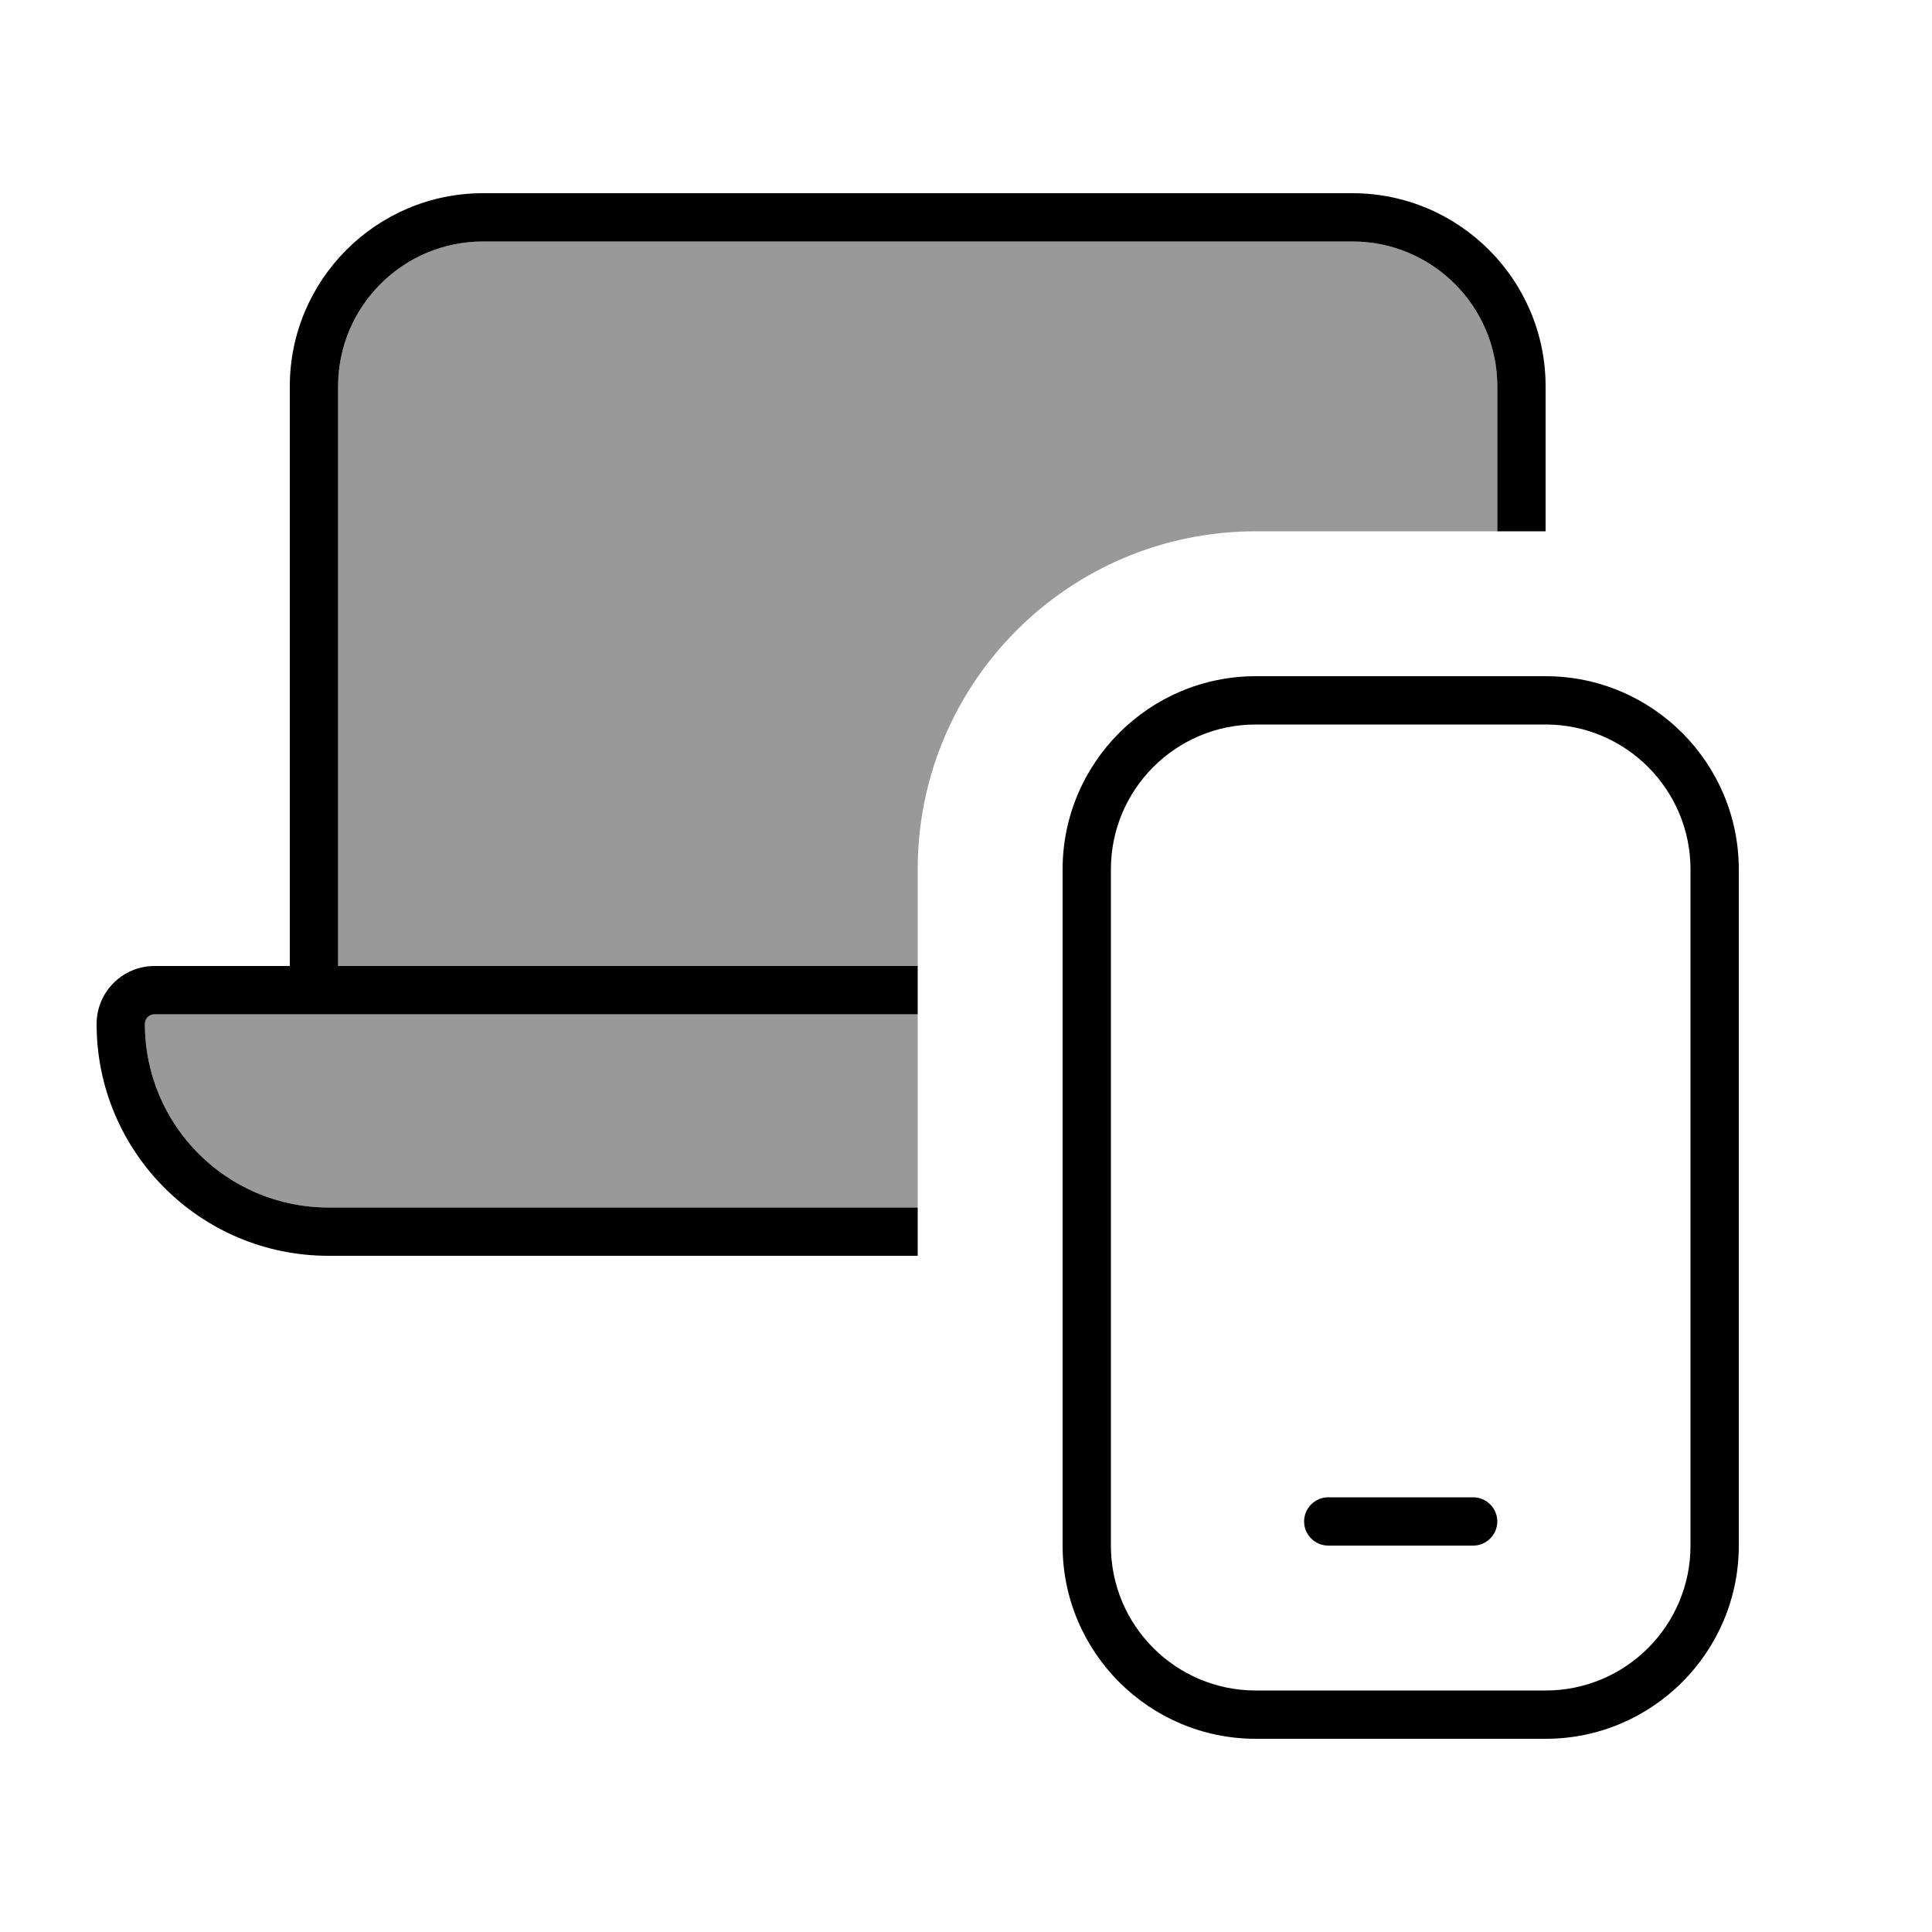
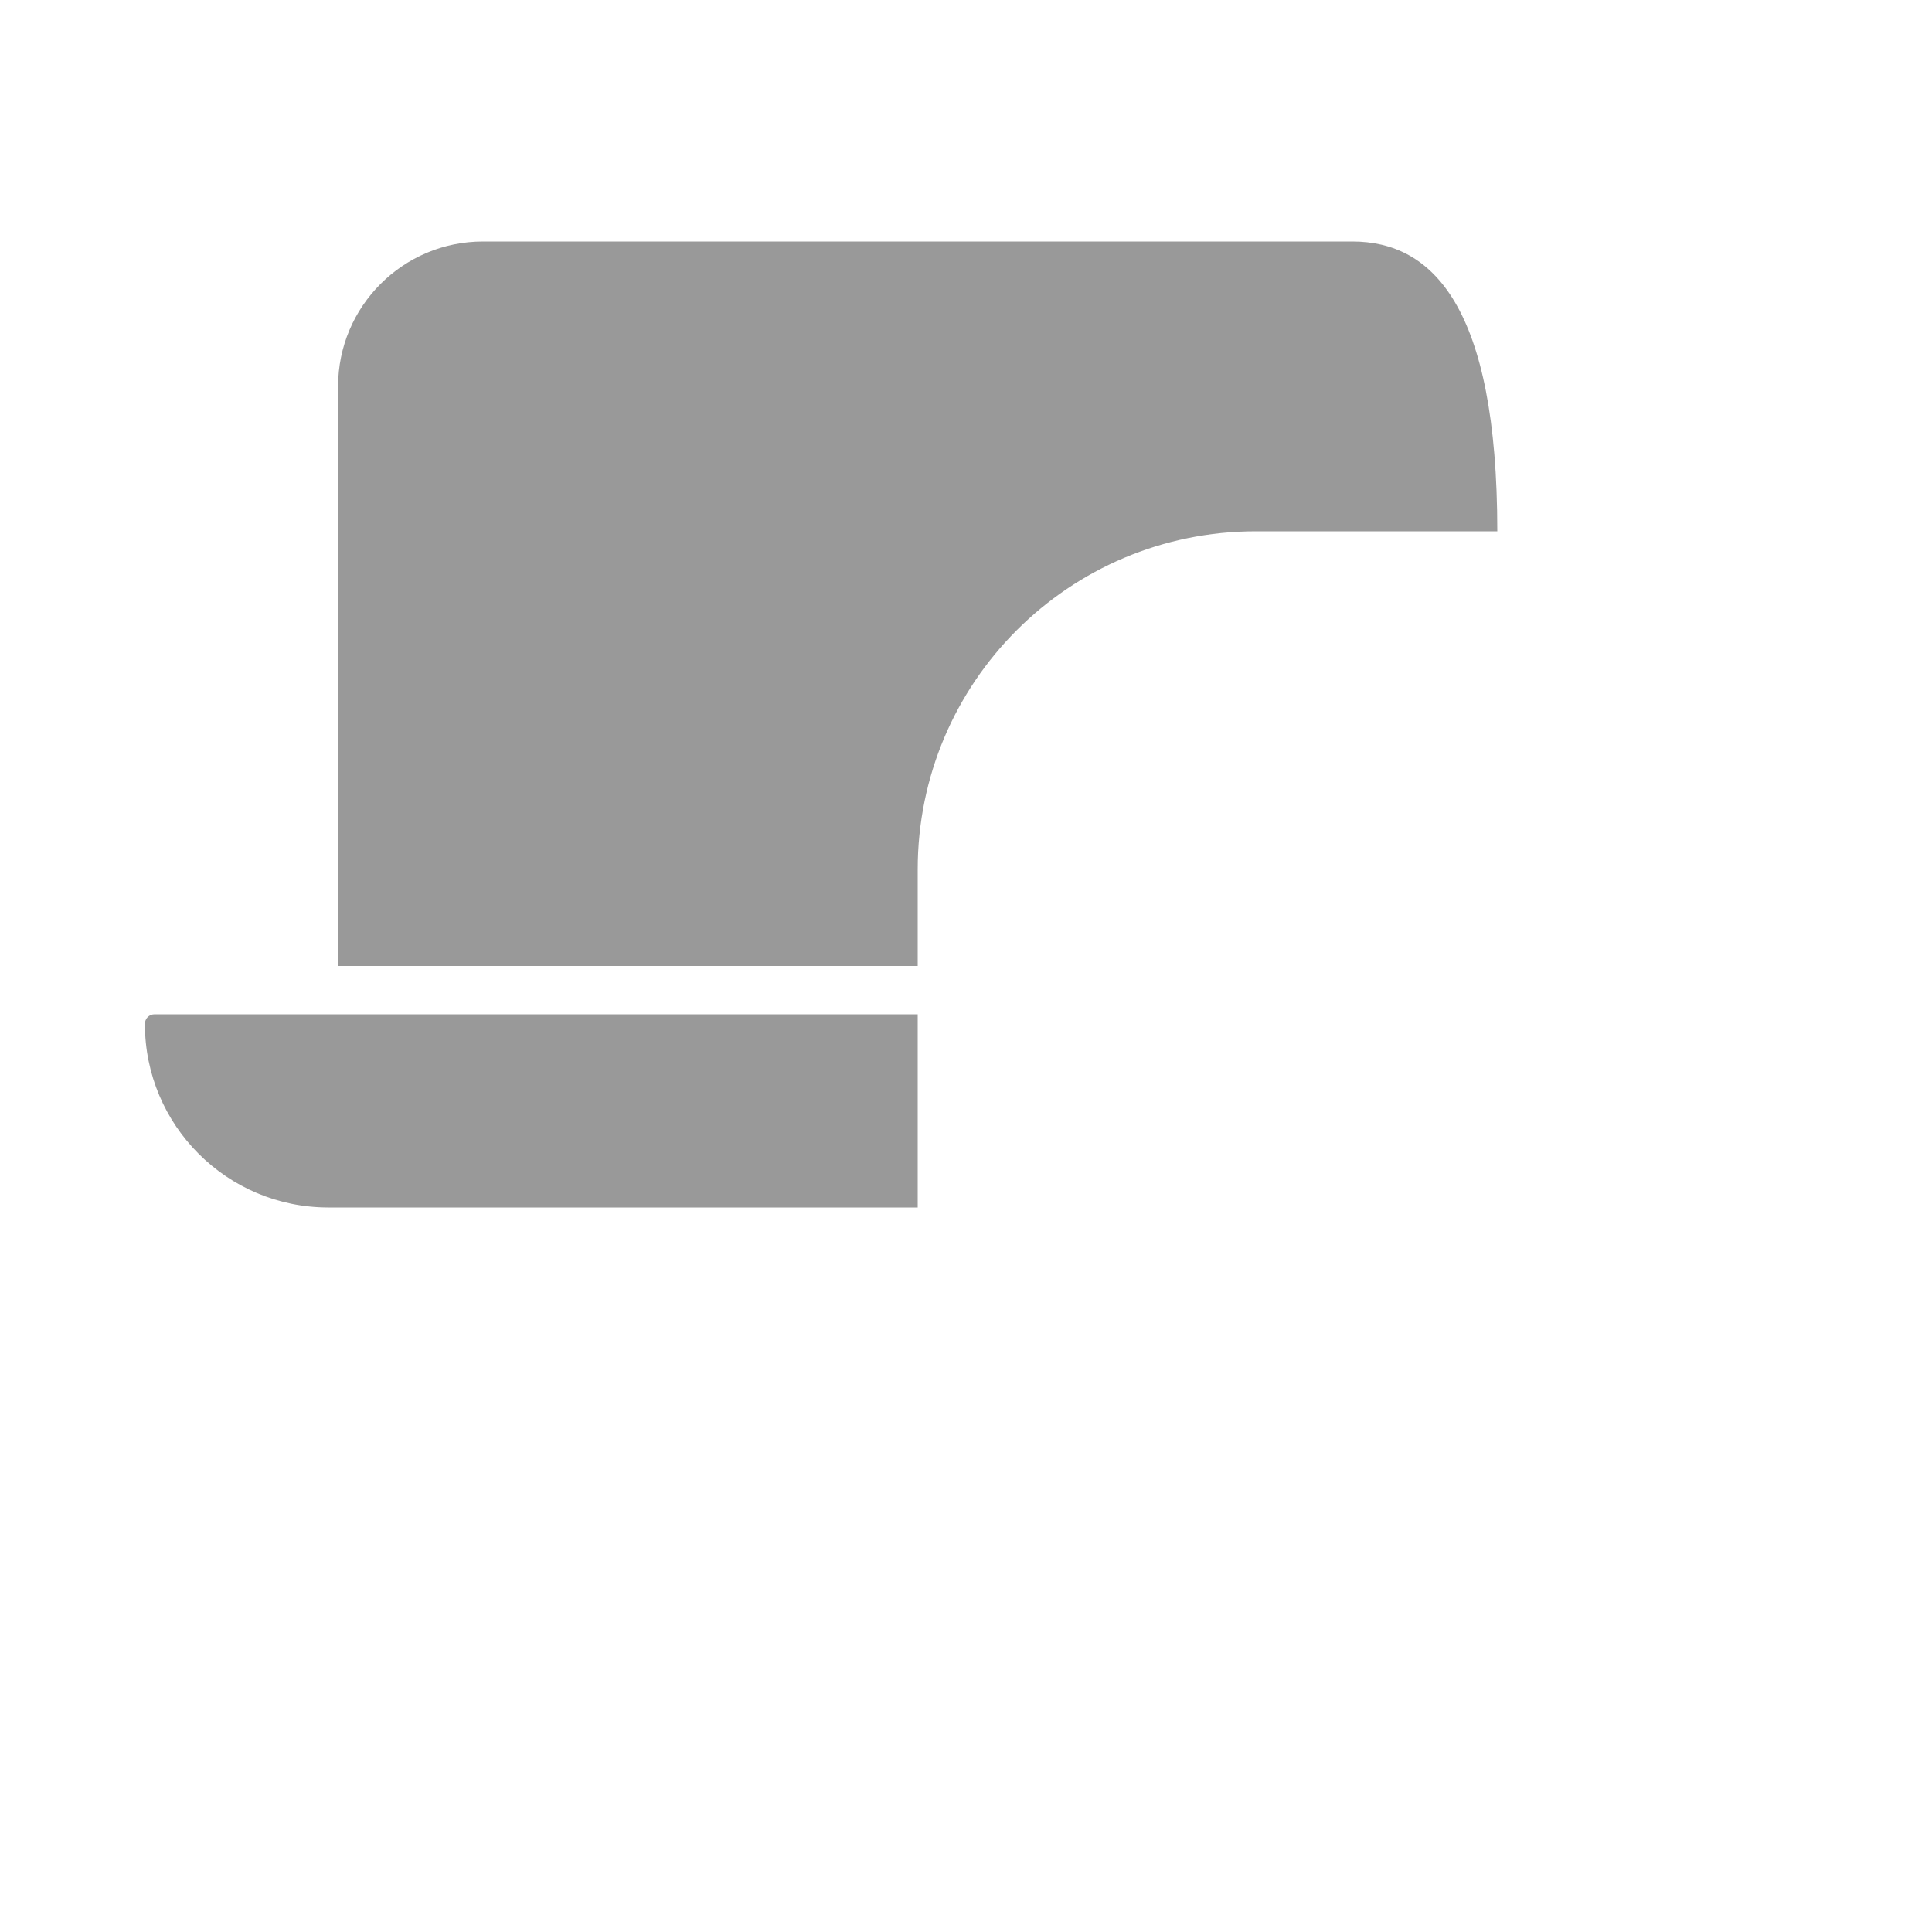
<svg xmlns="http://www.w3.org/2000/svg" viewBox="0 0 640 640">
-   <path opacity=".4" fill="currentColor" d="M48 339.2C48 372.8 75.2 400 108.8 400L304 400L304 336L51.2 336C49.4 336 48 337.4 48 339.2zM112 128L112 320L304 320L304 288C304 226.1 354.1 176 416 176L496 176L496 128C496 101.5 474.5 80 448 80L160 80C133.5 80 112 101.5 112 128z" />
-   <path fill="currentColor" d="M160 80C133.5 80 112 101.5 112 128L112 320L304 320L304 336L51.2 336C49.4 336 48 337.4 48 339.2C48 372.8 75.2 400 108.8 400L304 400L304 416L108.8 416C66.4 416 32 381.6 32 339.2C32 328.6 40.6 320 51.2 320L96 320L96 128C96 92.7 124.7 64 160 64L448 64C483.3 64 512 92.7 512 128L512 176L496 176L496 128C496 101.5 474.5 80 448 80L160 80zM416 560L512 560C538.5 560 560 538.5 560 512L560 288C560 261.5 538.5 240 512 240L416 240C389.5 240 368 261.5 368 288L368 512C368 538.5 389.5 560 416 560zM416 224L512 224C547.3 224 576 252.7 576 288L576 512C576 547.3 547.3 576 512 576L416 576C380.7 576 352 547.3 352 512L352 288C352 252.7 380.7 224 416 224zM432 504C432 499.6 435.6 496 440 496L488 496C492.4 496 496 499.6 496 504C496 508.4 492.4 512 488 512L440 512C435.6 512 432 508.4 432 504z" />
+   <path opacity=".4" fill="currentColor" d="M48 339.2C48 372.8 75.2 400 108.8 400L304 400L304 336L51.2 336C49.4 336 48 337.4 48 339.2zM112 128L112 320L304 320L304 288C304 226.1 354.1 176 416 176L496 176C496 101.5 474.5 80 448 80L160 80C133.5 80 112 101.5 112 128z" />
</svg>